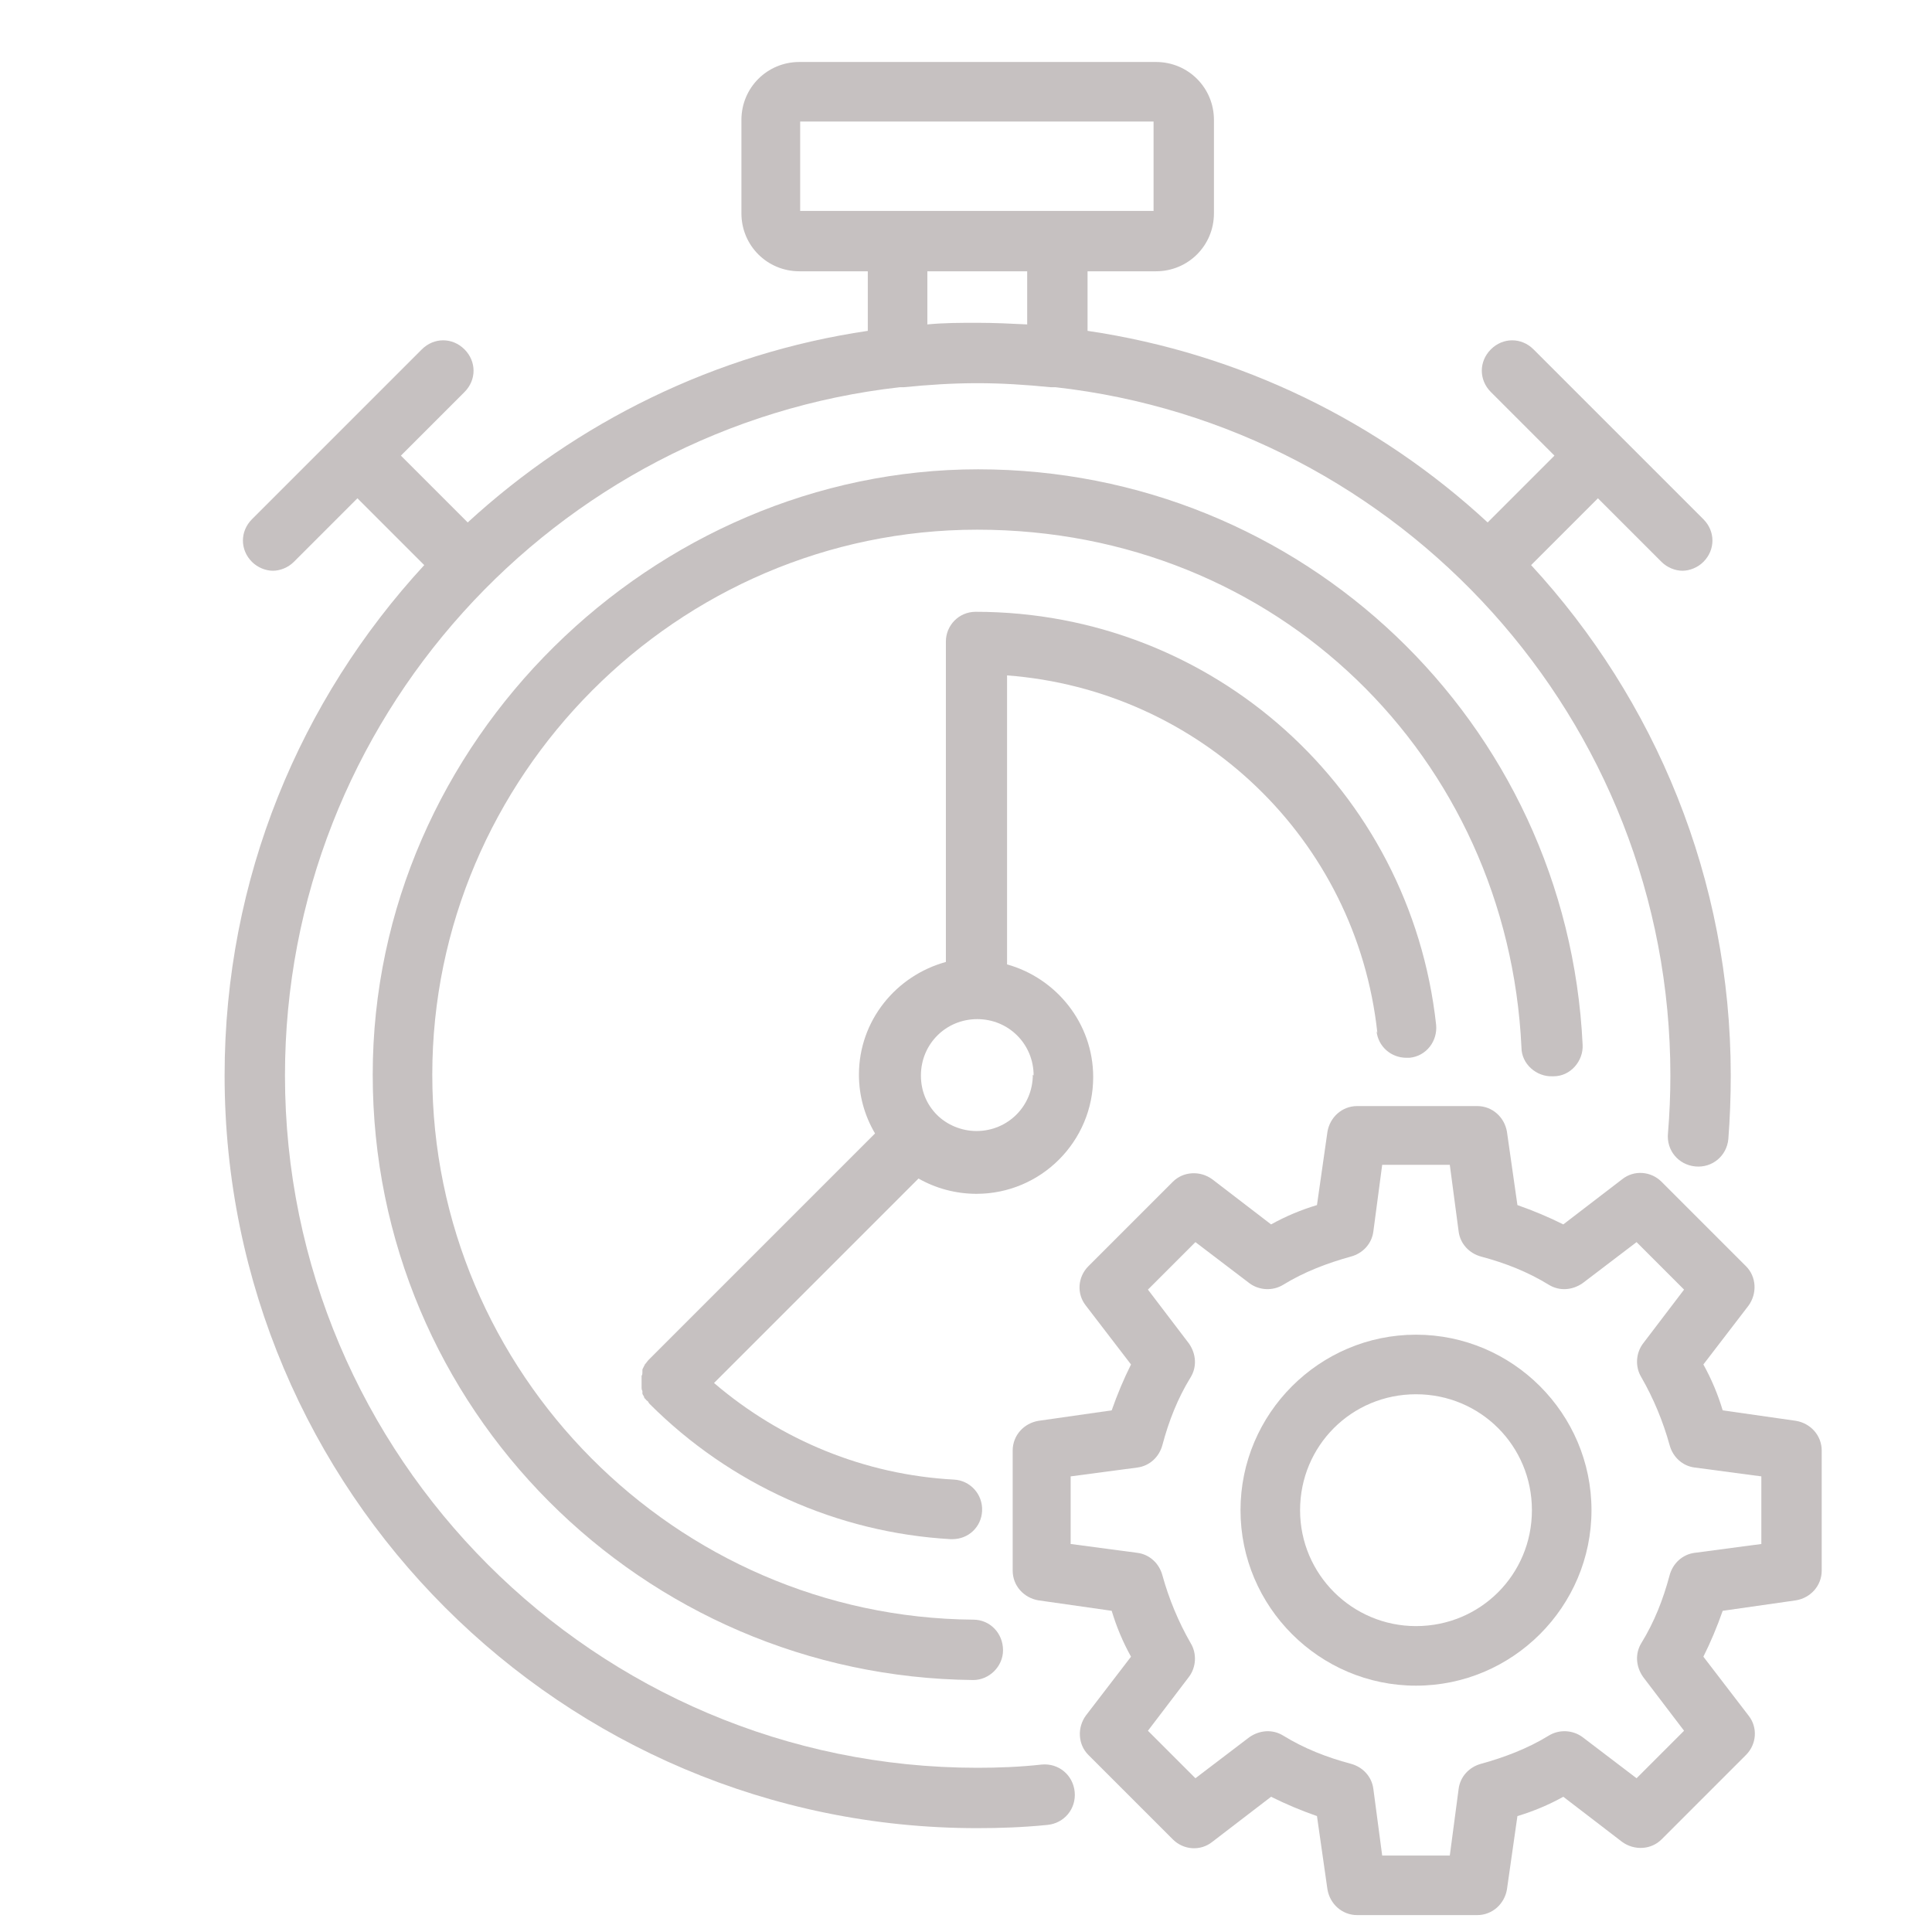
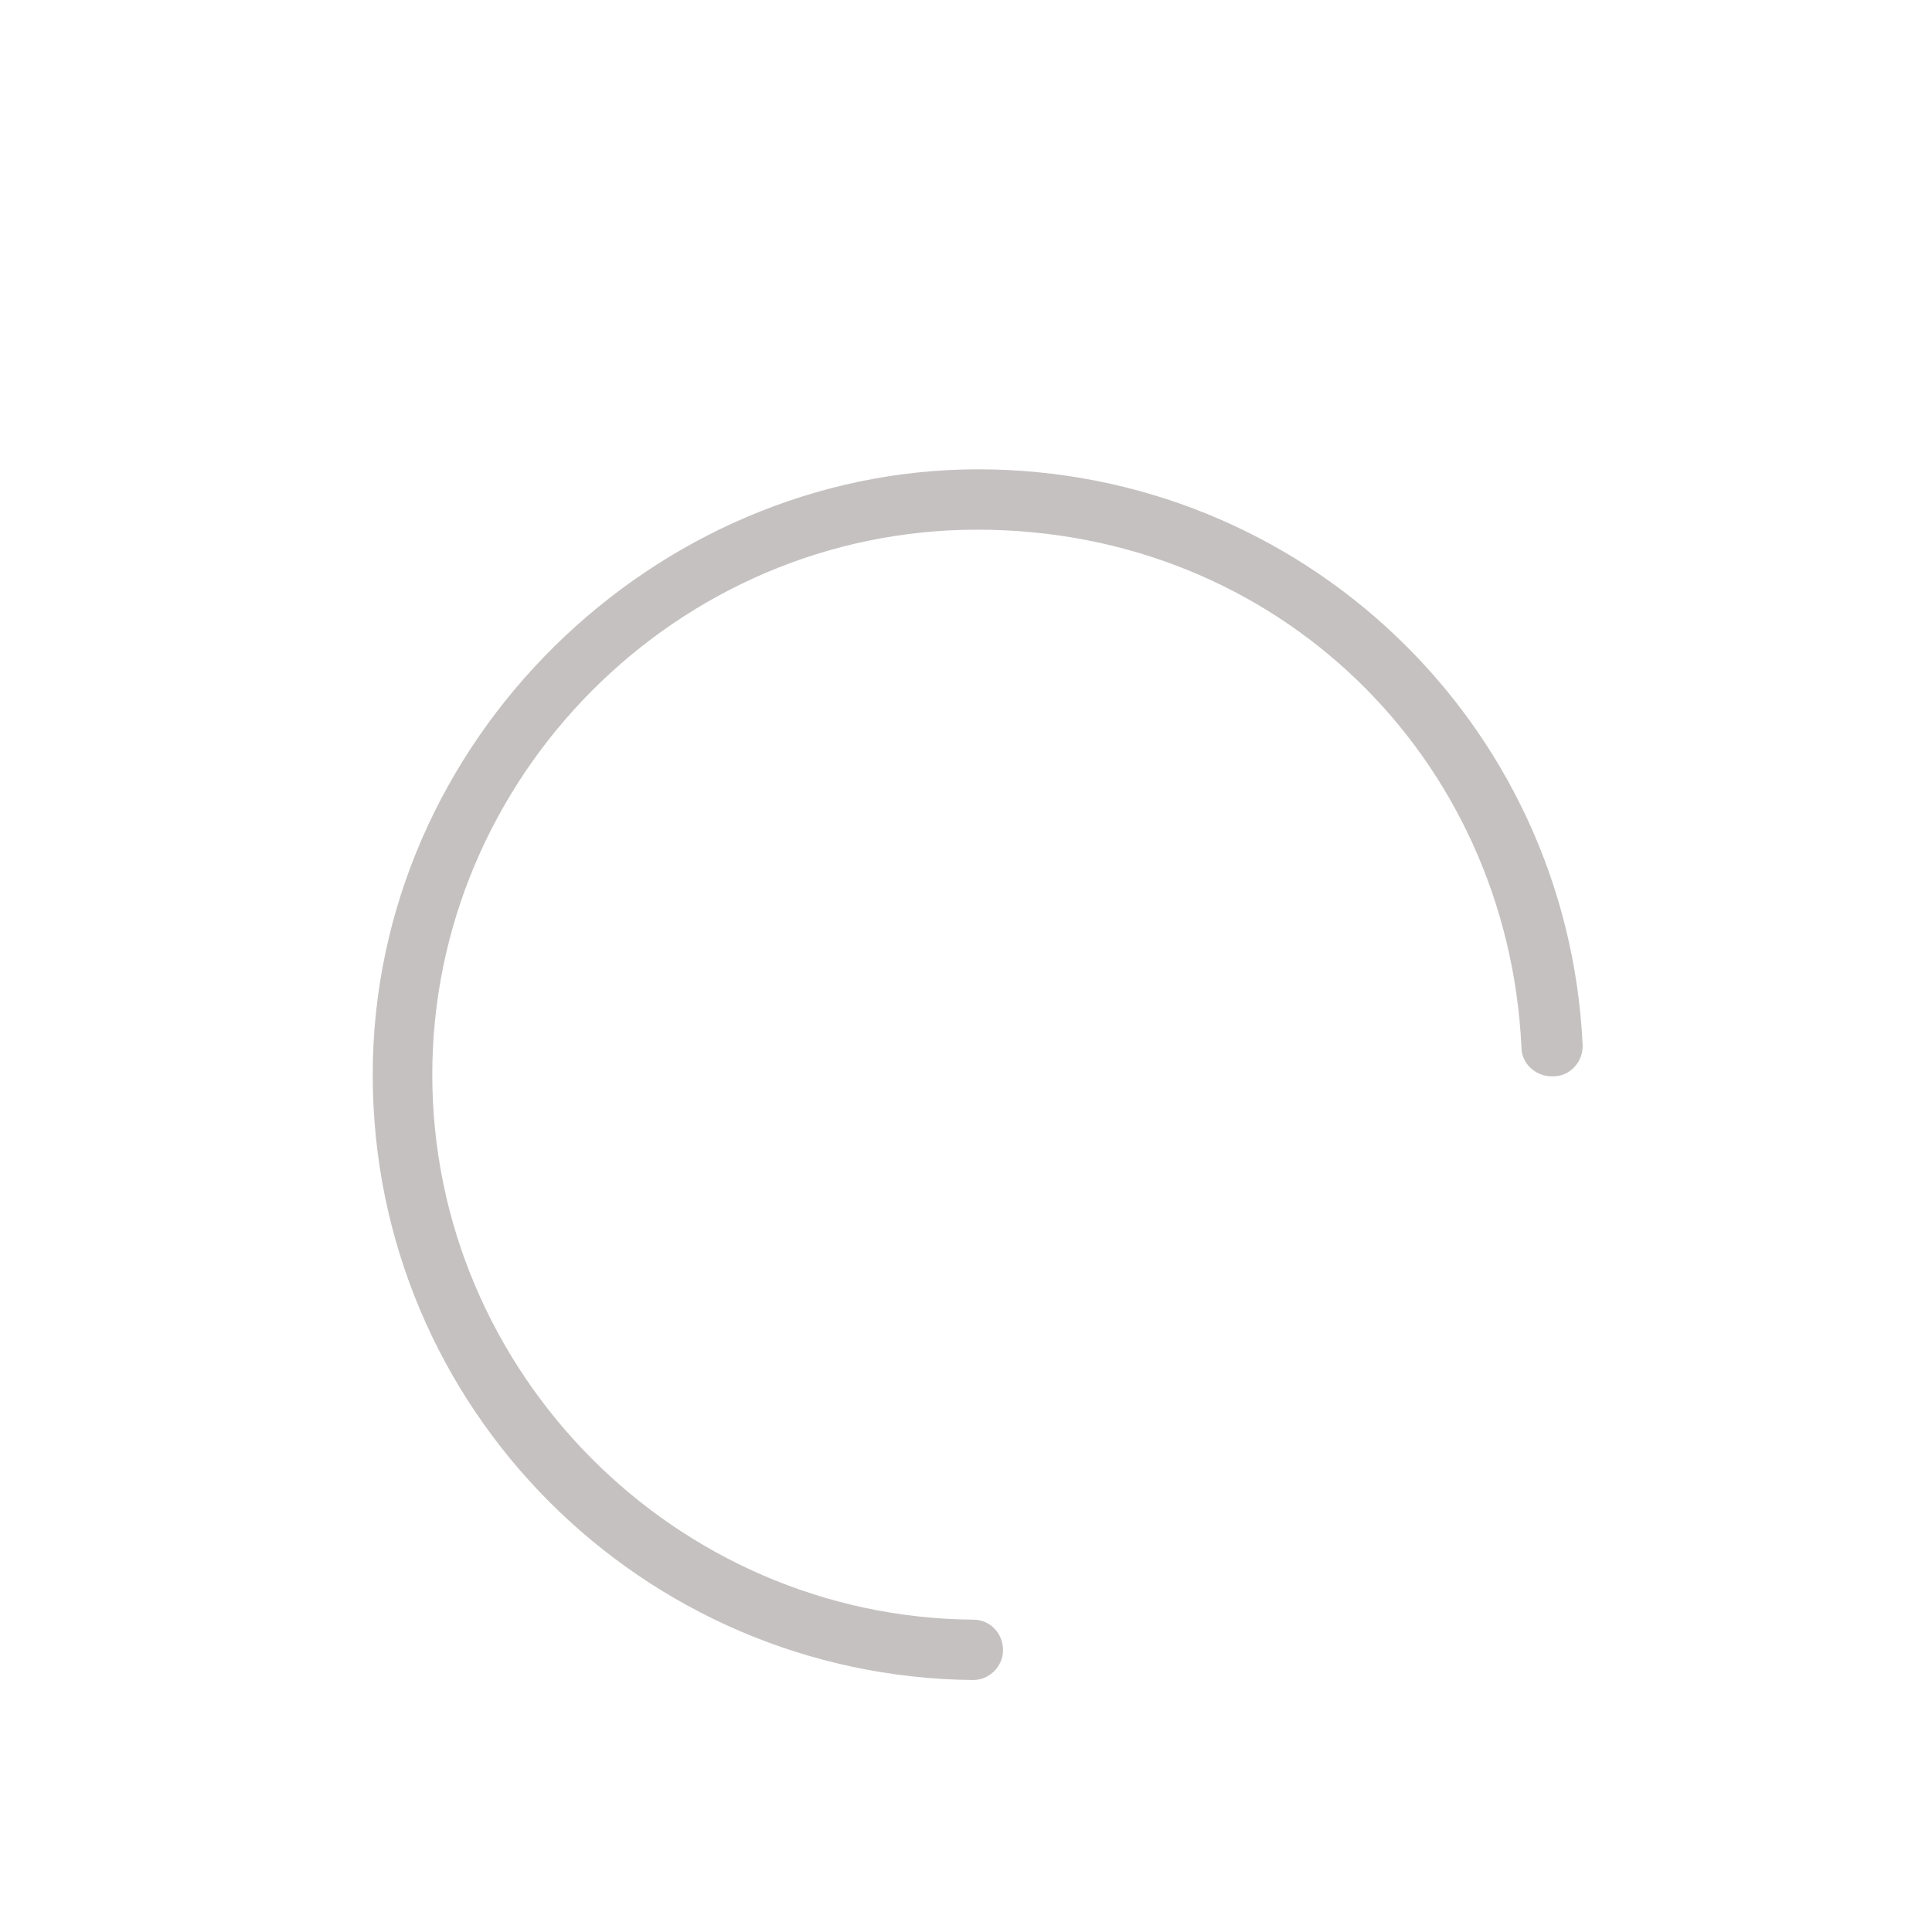
<svg xmlns="http://www.w3.org/2000/svg" id="Layer_1" version="1.1" viewBox="0 0 24 24">
  <defs>
    <style> .st0 { fill: #c6c1c1; } </style>
  </defs>
-   <path class="st0" d="M17.1,12.81c.02.19.18.33.37.33.01,0,.03,0,.04,0,.21-.02.35-.21.33-.41-.32-2.92-2.77-5.13-5.72-5.13-.21,0-.37.17-.37.37v3.98c-.62.17-1.08.73-1.08,1.4,0,.26.07.51.2.73l-2.81,2.81s0,0,0,0c-.02.02-.03.04-.05.06,0,0,0,.01-.01.02,0,.01-.02.03-.02.05,0,0,0,.02,0,.03,0,.01,0,.03-.01.04,0,.01,0,.02,0,.03,0,.01,0,.03,0,.04,0,.01,0,.02,0,.04,0,.01,0,.02,0,.04,0,.01,0,.02.01.04,0,.01,0,.02,0,.03,0,.01.01.02.02.04,0,0,0,.02.02.03,0,.01.02.02.03.03,0,0,.01.02.02.03,0,0,0,0,0,0,0,0,0,0,0,0,0,0,0,0,0,0,1,1,2.33,1.6,3.74,1.68,0,0,.01,0,.02,0,.2,0,.36-.15.37-.35.01-.21-.15-.38-.35-.39-1.11-.06-2.15-.49-2.98-1.2l2.54-2.54c.21.12.46.19.72.19.8,0,1.45-.65,1.45-1.45,0-.67-.46-1.23-1.07-1.4v-3.59c2.39.18,4.34,2.03,4.6,4.44ZM12.83,13.35c0,.39-.31.7-.7.7-.19,0-.37-.08-.49-.2,0,0,0,0,0,0,0,0,0,0,0,0-.13-.13-.2-.3-.2-.49,0-.39.31-.7.7-.7s.7.31.7.7Z" />
  <path class="st0" d="M19.3,13.37c.21,0,.37-.19.36-.39-.19-4.01-3.49-7.15-7.51-7.15s-7.52,3.37-7.52,7.52,3.35,7.48,7.46,7.52h0c.2,0,.37-.17.37-.37,0-.21-.16-.38-.37-.38-3.7-.03-6.72-3.07-6.72-6.77s3.04-6.77,6.77-6.77,6.59,2.83,6.76,6.43c0,.21.19.37.39.36Z" />
-   <path class="st0" d="M12.94,21.92c-.27.03-.54.04-.8.04-4.74,0-8.6-3.86-8.6-8.6,0-4.42,3.35-8.07,7.64-8.55.02,0,.04,0,.05,0,.3-.03.6-.05.91-.05s.61.02.91.05c.02,0,.04,0,.06,0,4.29.48,7.64,4.13,7.64,8.55,0,.24-.01.48-.03.72-.02.21.13.39.34.41.21.02.39-.13.41-.34.02-.26.03-.52.03-.79,0-2.44-.94-4.67-2.48-6.34l.83-.83.79.79c.07.07.17.11.26.11s.19-.04.26-.11c.15-.15.15-.38,0-.53l-2.11-2.11c-.15-.15-.38-.15-.53,0-.15.15-.15.38,0,.53l.79.79-.83.83c-1.35-1.25-3.07-2.1-4.97-2.38v-.74h.85c.4,0,.72-.32.72-.72v-1.16c0-.4-.32-.72-.72-.72h-4.43c-.4,0-.72.32-.72.72v1.16c0,.4.32.72.72.72h.85v.74c-1.9.28-3.62,1.14-4.97,2.38l-.83-.83.79-.79c.15-.15.15-.38,0-.53-.15-.15-.38-.15-.53,0l-2.11,2.11c-.15.15-.15.38,0,.53.07.07.17.11.26.11s.19-.04.26-.11l.79-.79.83.83c-1.54,1.67-2.48,3.89-2.48,6.34,0,5.16,4.19,9.35,9.35,9.35.28,0,.57-.01.87-.04.21-.02.36-.2.34-.41-.02-.21-.2-.36-.41-.34ZM9.95,1.51h4.38v1.11h-1.18s-.01,0-.02,0h-1.99s-.01,0-.02,0h-1.18v-1.11ZM11.52,3.37h1.24v.66c-.2-.01-.41-.02-.62-.02s-.41,0-.62.02v-.66Z" />
-   <path class="st0" d="M22.31,17.65l-.91-.13c-.06-.2-.14-.39-.24-.57l.56-.73c.11-.15.1-.36-.03-.49l-1.05-1.05c-.13-.13-.34-.15-.49-.03l-.73.56c-.18-.09-.37-.17-.57-.24l-.13-.91c-.03-.18-.18-.32-.37-.32h-1.49c-.19,0-.34.14-.37.32l-.13.91c-.2.06-.39.14-.57.24l-.73-.56c-.15-.11-.36-.1-.49.03l-1.05,1.05c-.13.13-.15.34-.03.49l.56.73c-.09.18-.17.37-.24.57l-.91.13c-.18.03-.32.18-.32.37v1.49c0,.19.14.34.32.37l.91.13c.06.2.14.39.24.57l-.56.73c-.11.15-.1.36.03.49l1.05,1.05c.13.13.34.15.49.03l.73-.56c.18.09.37.17.57.24l.13.91c.03.18.18.32.37.32h1.49c.19,0,.34-.14.37-.32l.13-.91c.2-.06.39-.14.57-.24l.73.56c.15.11.36.1.49-.03l1.05-1.05c.13-.13.15-.34.03-.49l-.56-.73c.09-.18.17-.37.24-.57l.91-.13c.18-.03.32-.18.32-.37v-1.49c0-.19-.14-.34-.32-.37ZM21.88,19.18l-.83.11c-.15.02-.27.13-.31.28-.08.3-.19.58-.35.84-.08.13-.07.29.02.42l.51.67-.59.59-.67-.51c-.12-.09-.29-.1-.42-.02-.26.16-.55.27-.84.35-.15.04-.26.16-.28.31l-.11.83h-.84l-.11-.83c-.02-.15-.13-.27-.28-.31-.3-.08-.58-.19-.84-.35-.13-.08-.29-.07-.42.02l-.67.51-.59-.59.51-.67c.09-.12.1-.29.02-.42-.15-.26-.27-.55-.35-.84-.04-.15-.16-.26-.31-.28l-.83-.11v-.84l.83-.11c.15-.02.27-.13.31-.28.08-.3.19-.58.35-.84.08-.13.07-.29-.02-.42l-.51-.67.59-.59.67.51c.12.09.29.1.42.02.26-.16.55-.27.84-.35.15-.04.26-.16.28-.31l.11-.83h.84l.11.83c.02.15.13.27.28.31.3.08.58.19.84.35.13.08.29.07.42-.02l.67-.51.59.59-.51.67c-.09.12-.1.29-.02.42.15.26.27.55.35.84.04.15.16.26.31.28l.83.11v.84Z" />
-   <path class="st0" d="M17.59,16.58c-1.2,0-2.18.98-2.18,2.18s.98,2.18,2.18,2.18,2.18-.98,2.18-2.18-.98-2.18-2.18-2.18ZM17.59,20.2c-.79,0-1.44-.64-1.44-1.44s.64-1.44,1.44-1.44,1.44.64,1.44,1.44-.64,1.44-1.44,1.44Z" />
</svg>